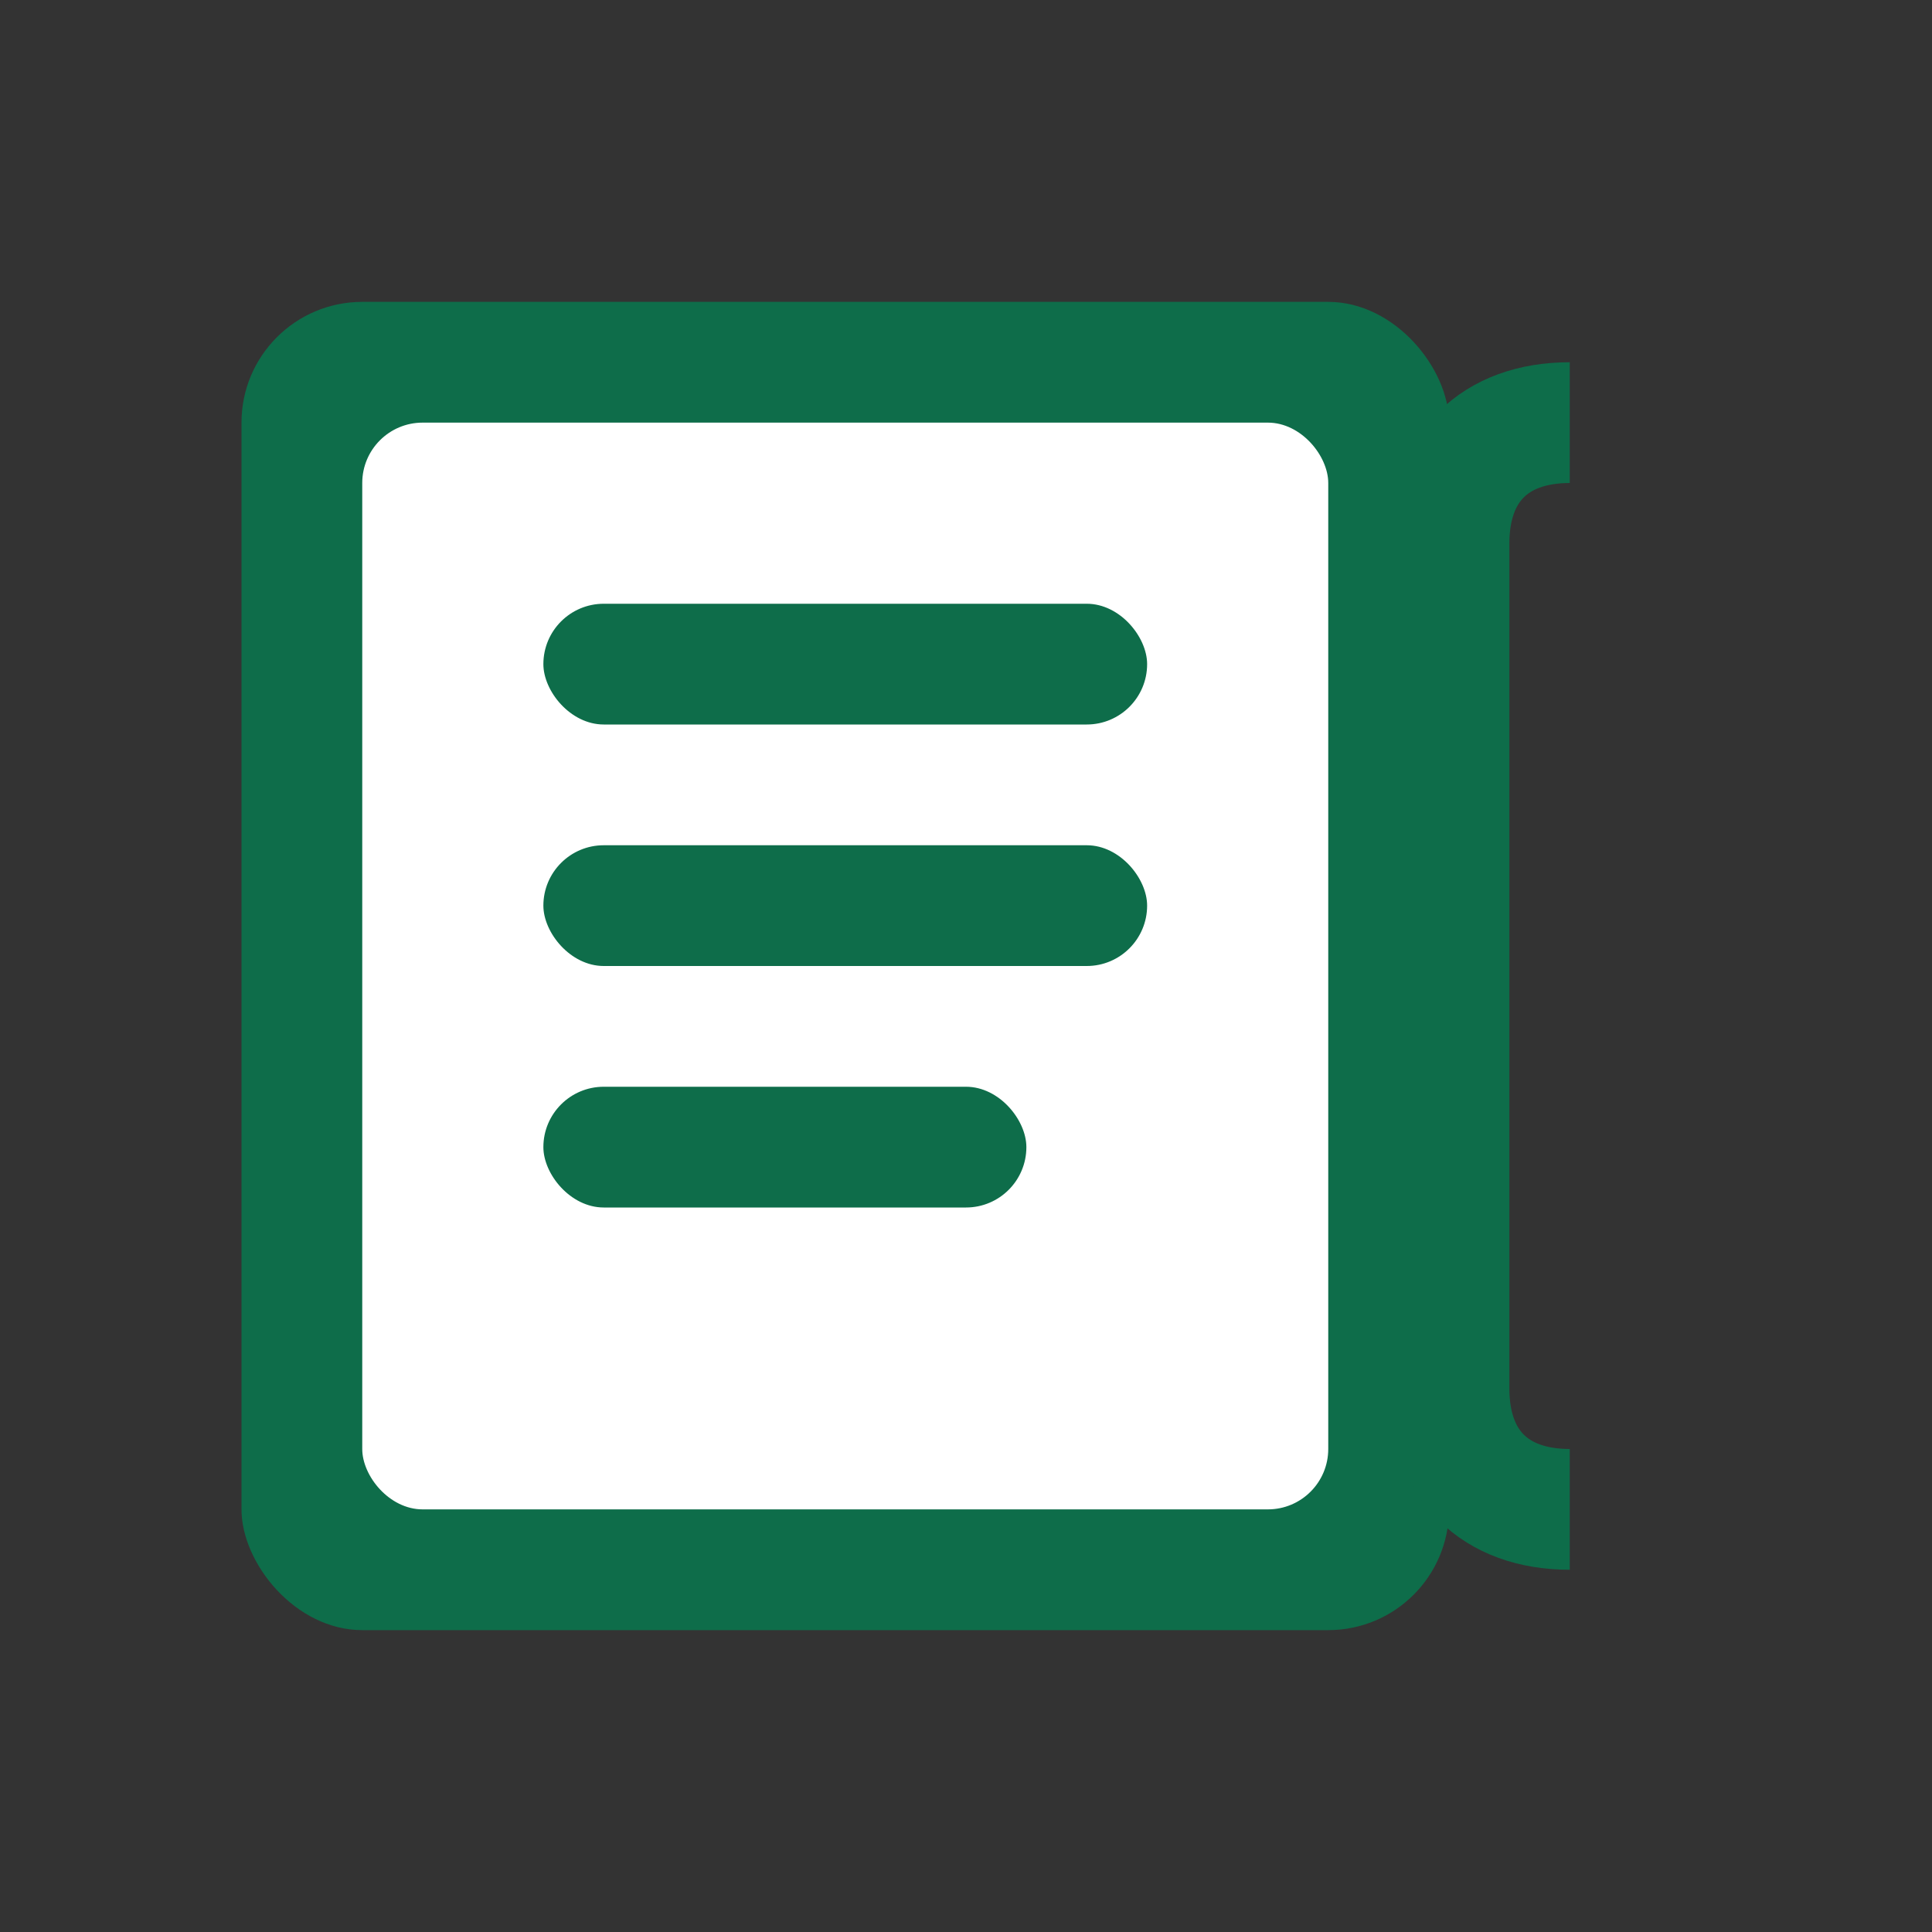
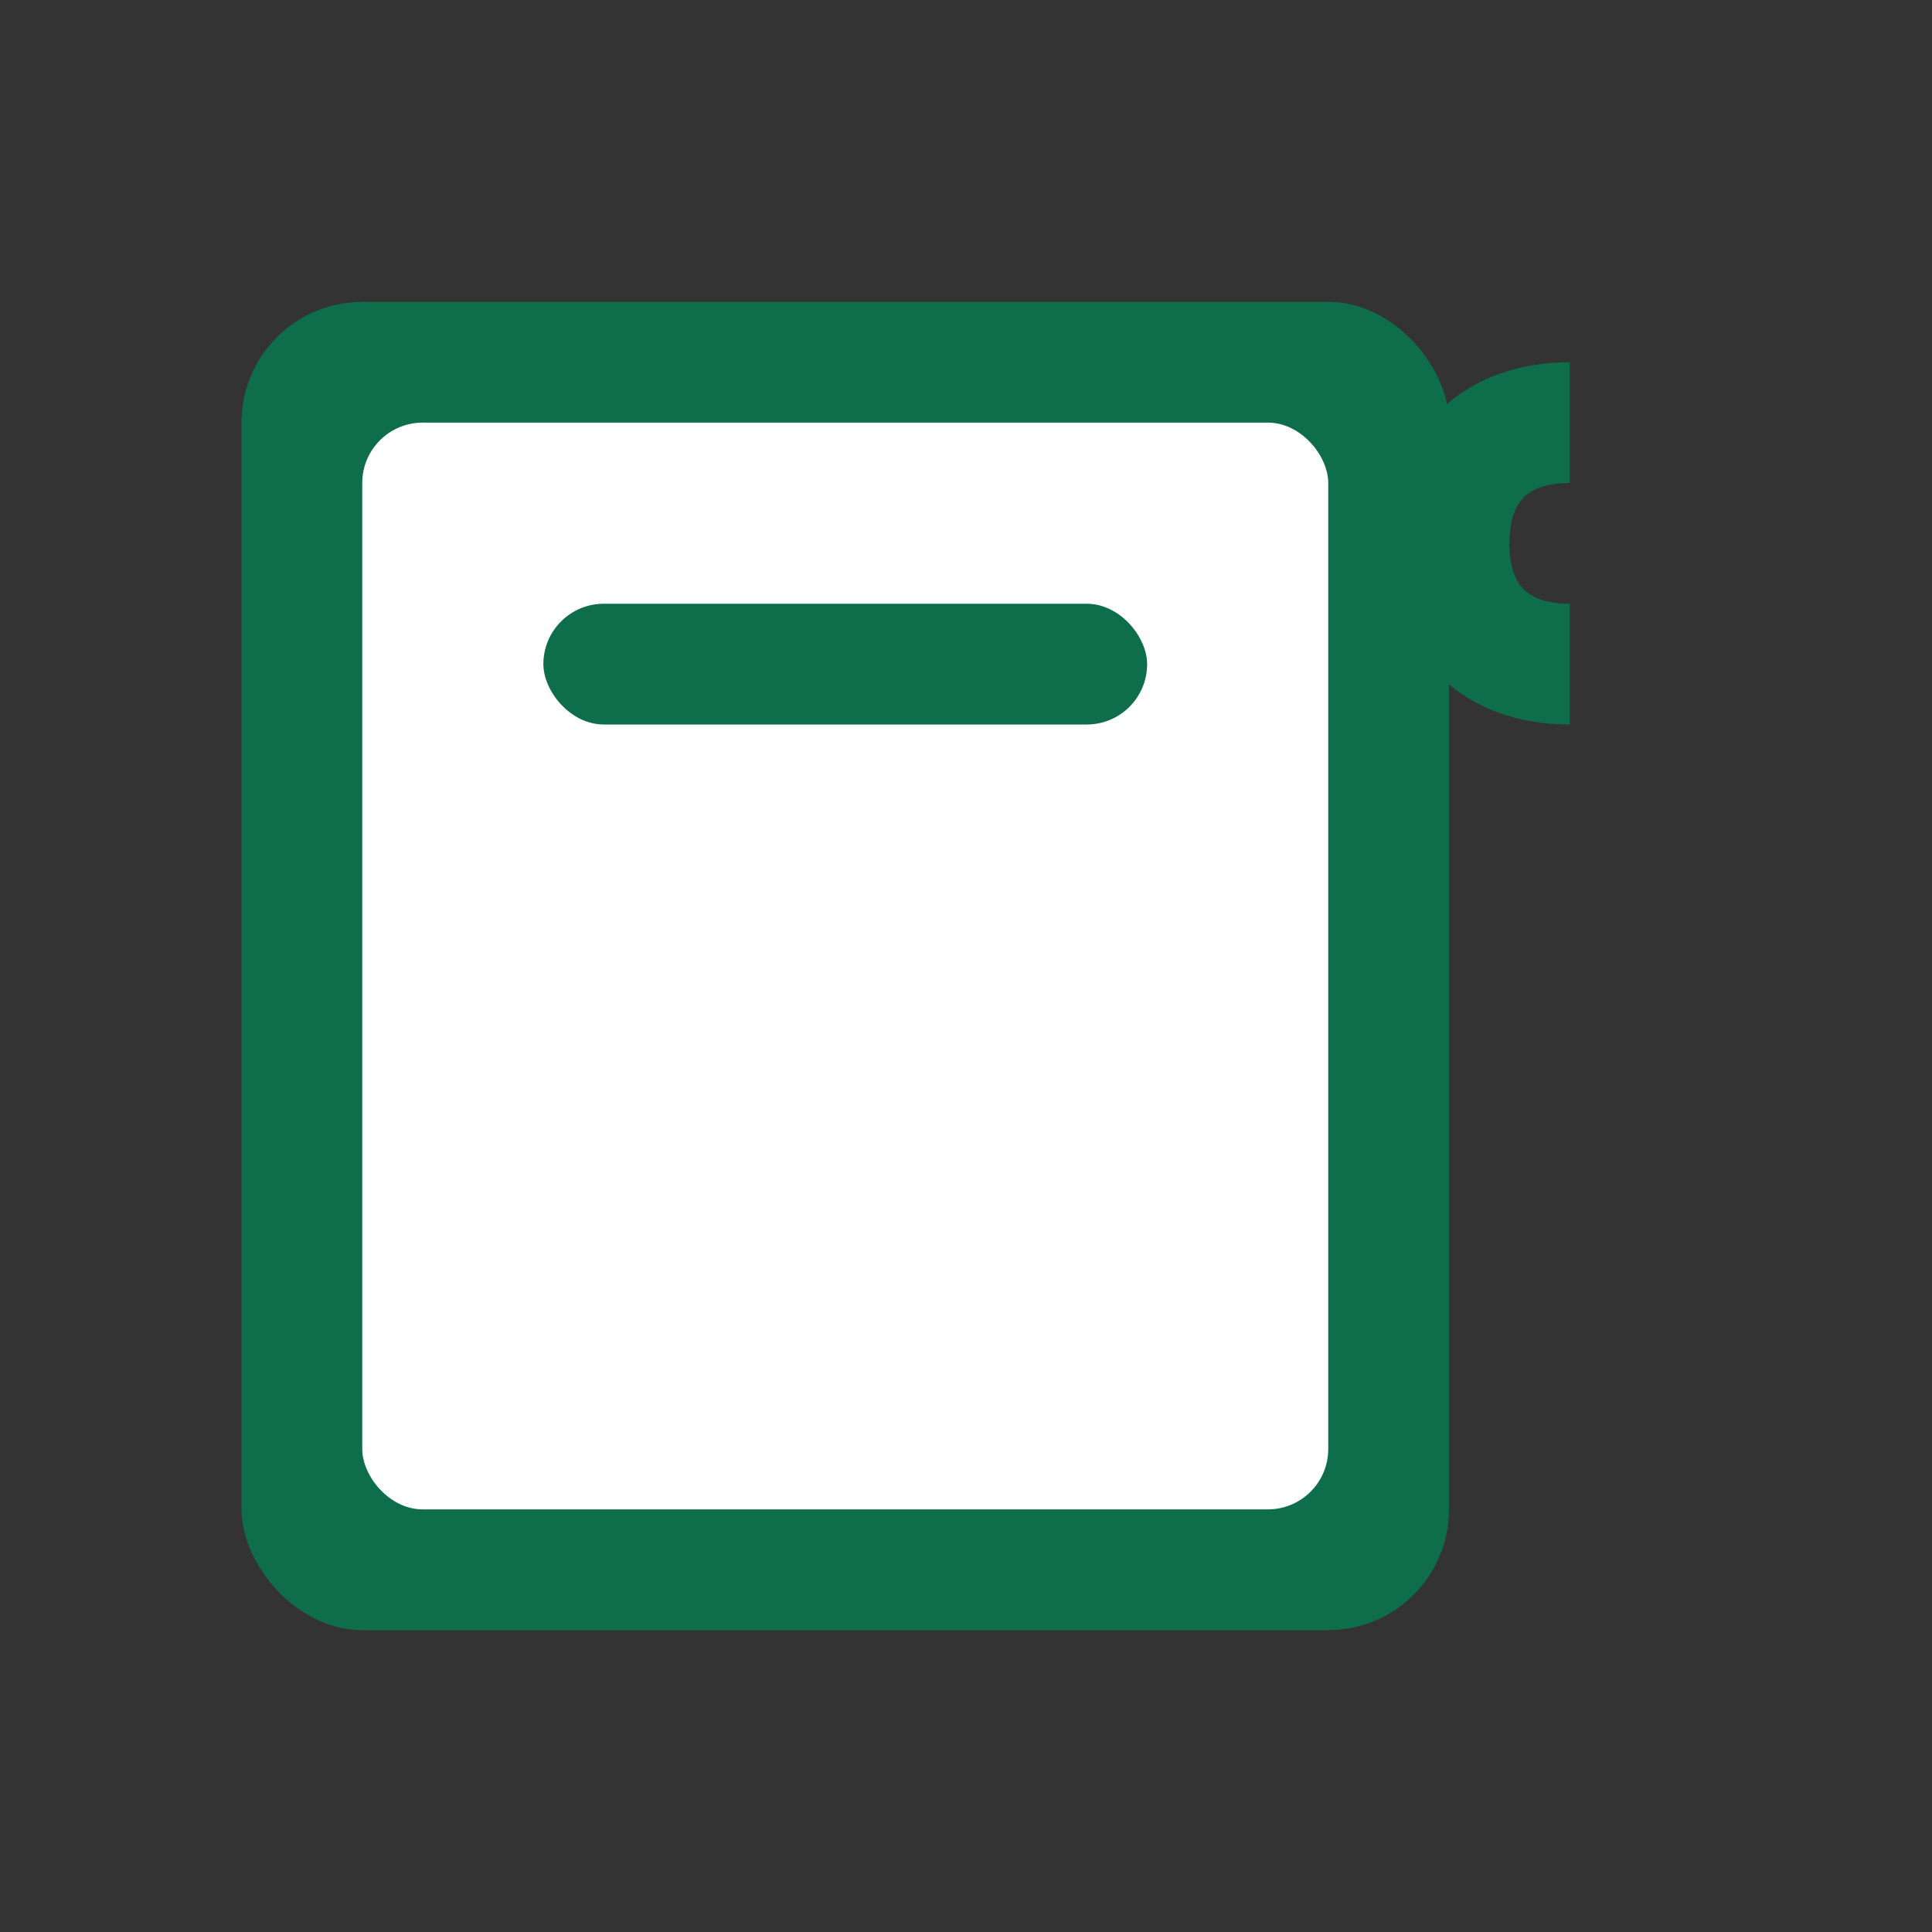
<svg xmlns="http://www.w3.org/2000/svg" width="64" height="64" viewBox="0 0 64 64" fill="none">
  <rect x="0" y="0" width="64" height="64" fill="#333333" stroke="none" />
  <rect x="8" y="10" width="40" height="44" rx="4" fill="#0E6D4A" />
  <rect x="12" y="14" width="32" height="36" rx="2" fill="#ffffff" />
-   <path d="M52 14c-2.5 0-4 1.5-4 4v28c0 2.5 1.5 4 4 4" stroke="#0E6D4A" stroke-width="4" fill="none" />
+   <path d="M52 14c-2.5 0-4 1.5-4 4c0 2.5 1.5 4 4 4" stroke="#0E6D4A" stroke-width="4" fill="none" />
  <rect x="18" y="20" width="20" height="4" rx="2" fill="#0E6D4A" />
-   <rect x="18" y="28" width="20" height="4" rx="2" fill="#0E6D4A" />
-   <rect x="18" y="36" width="16" height="4" rx="2" fill="#0E6D4A" />
</svg>